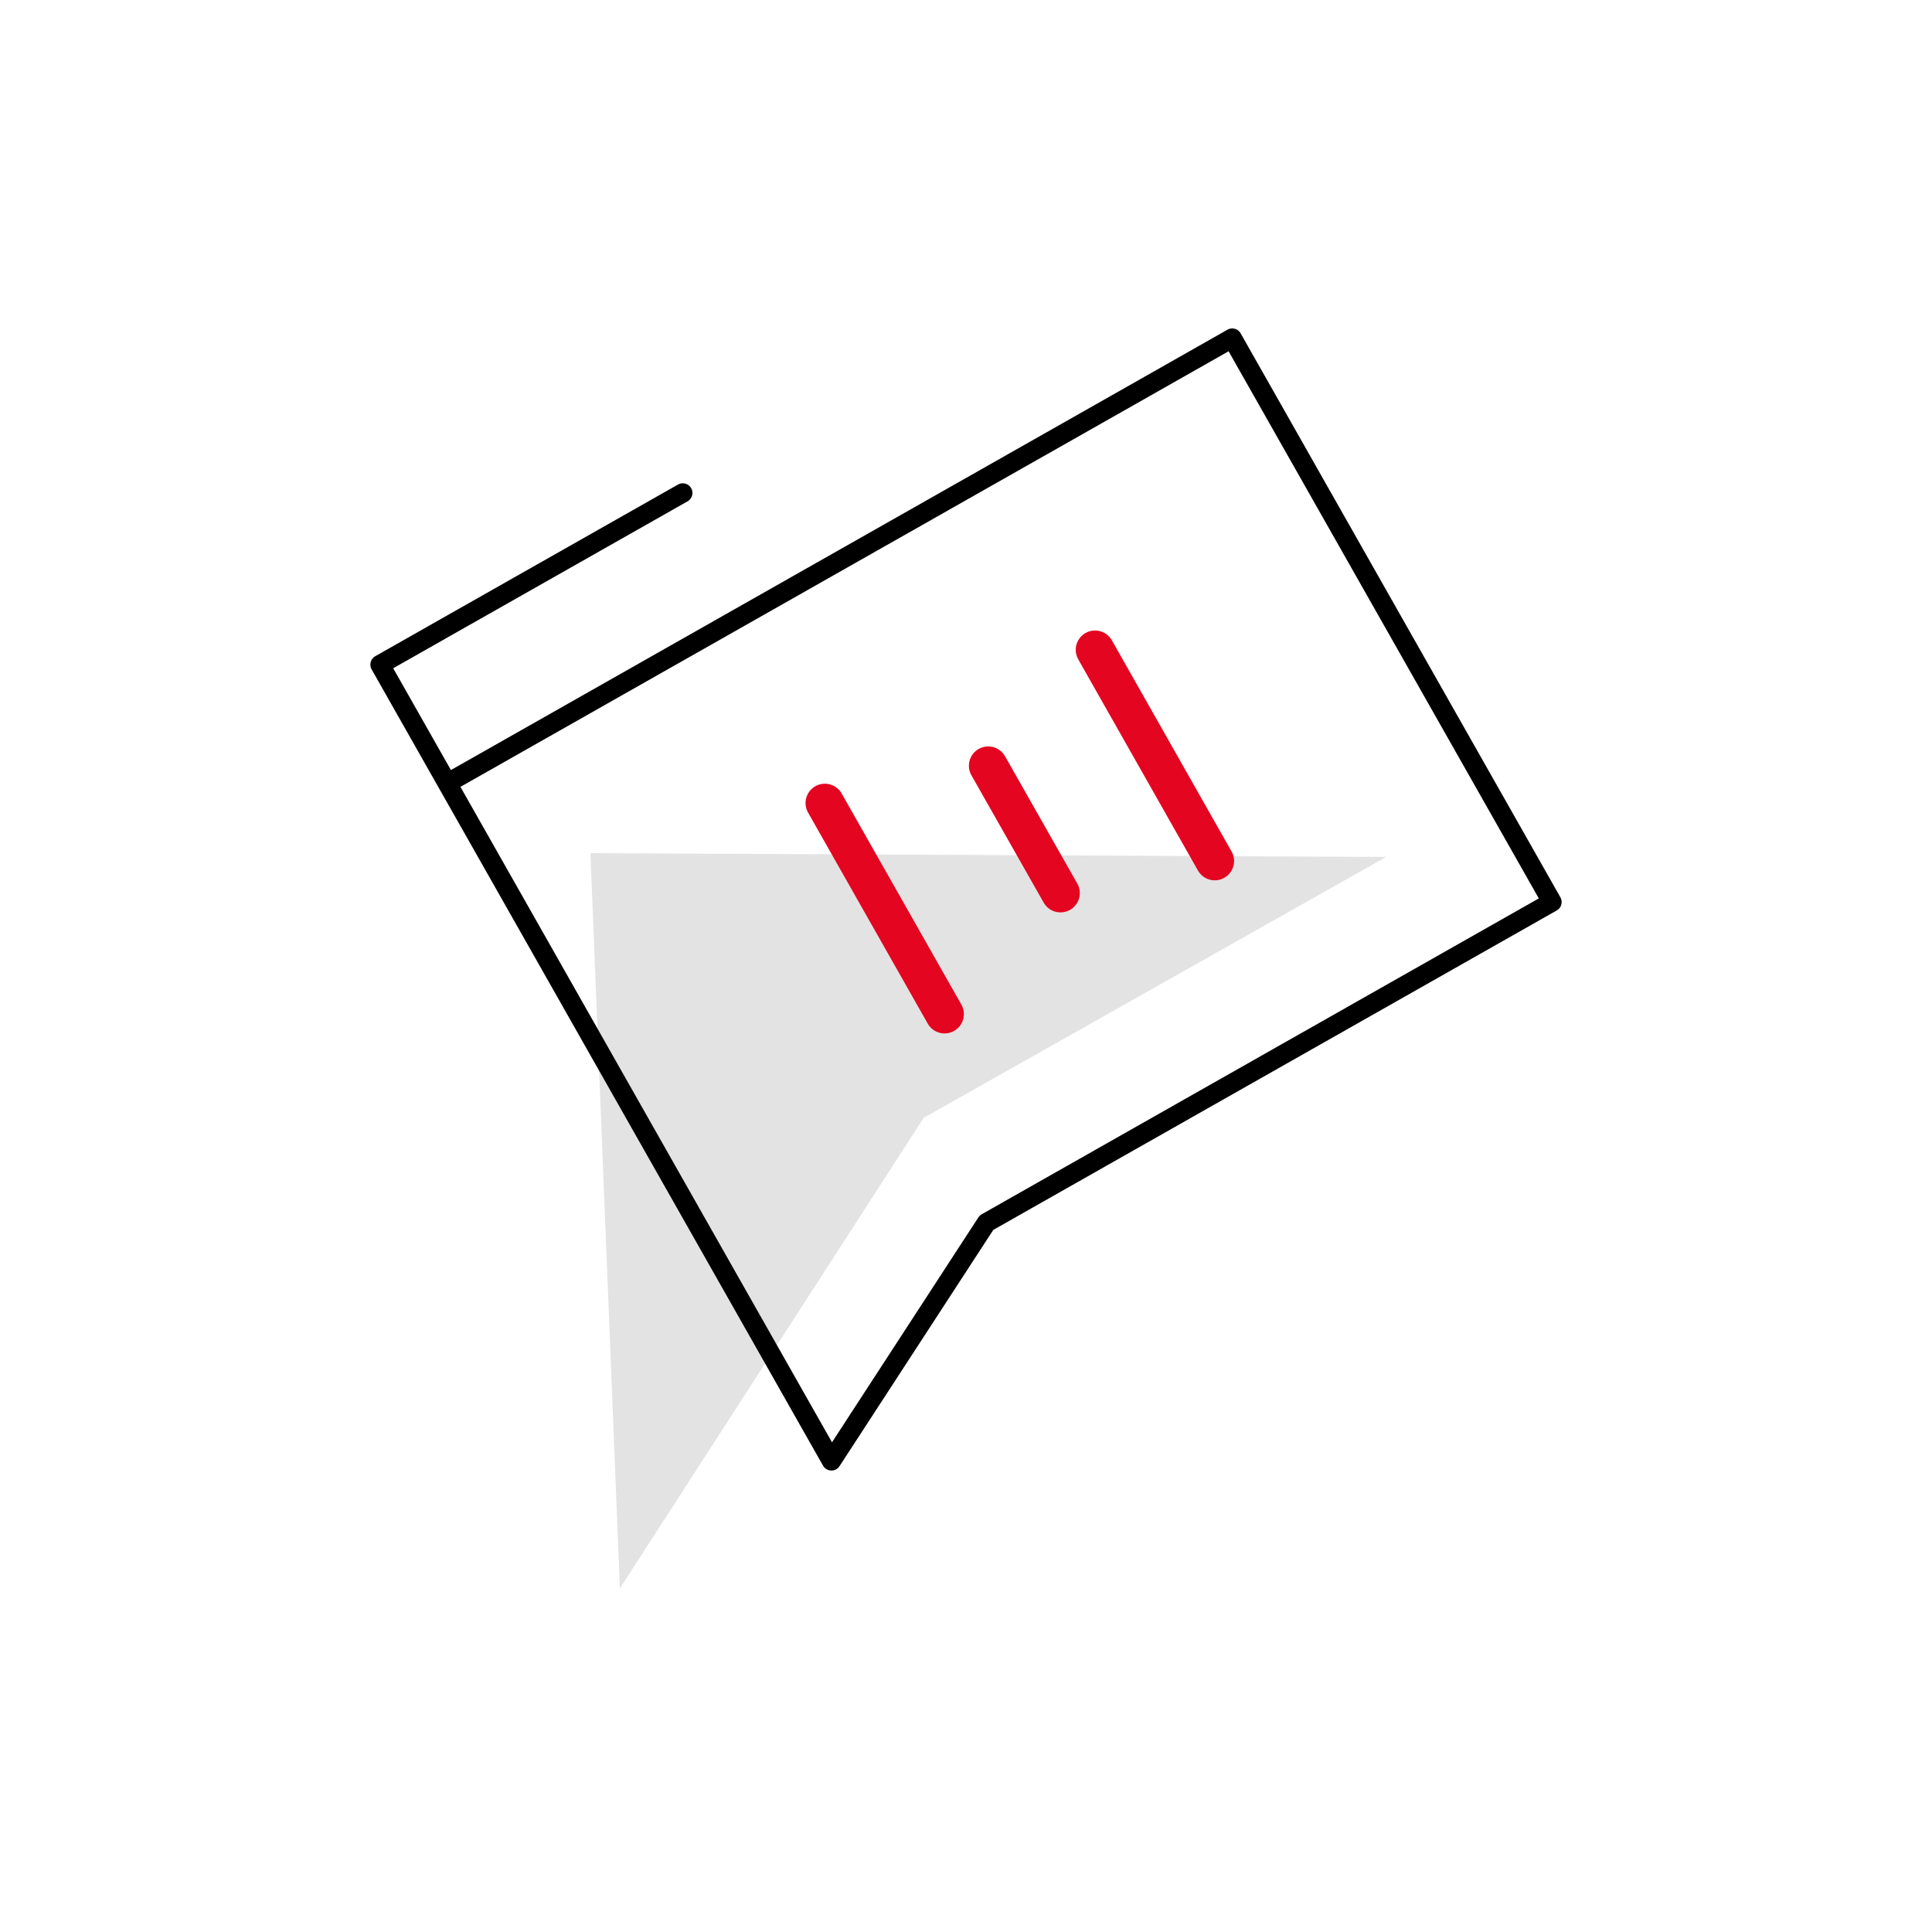
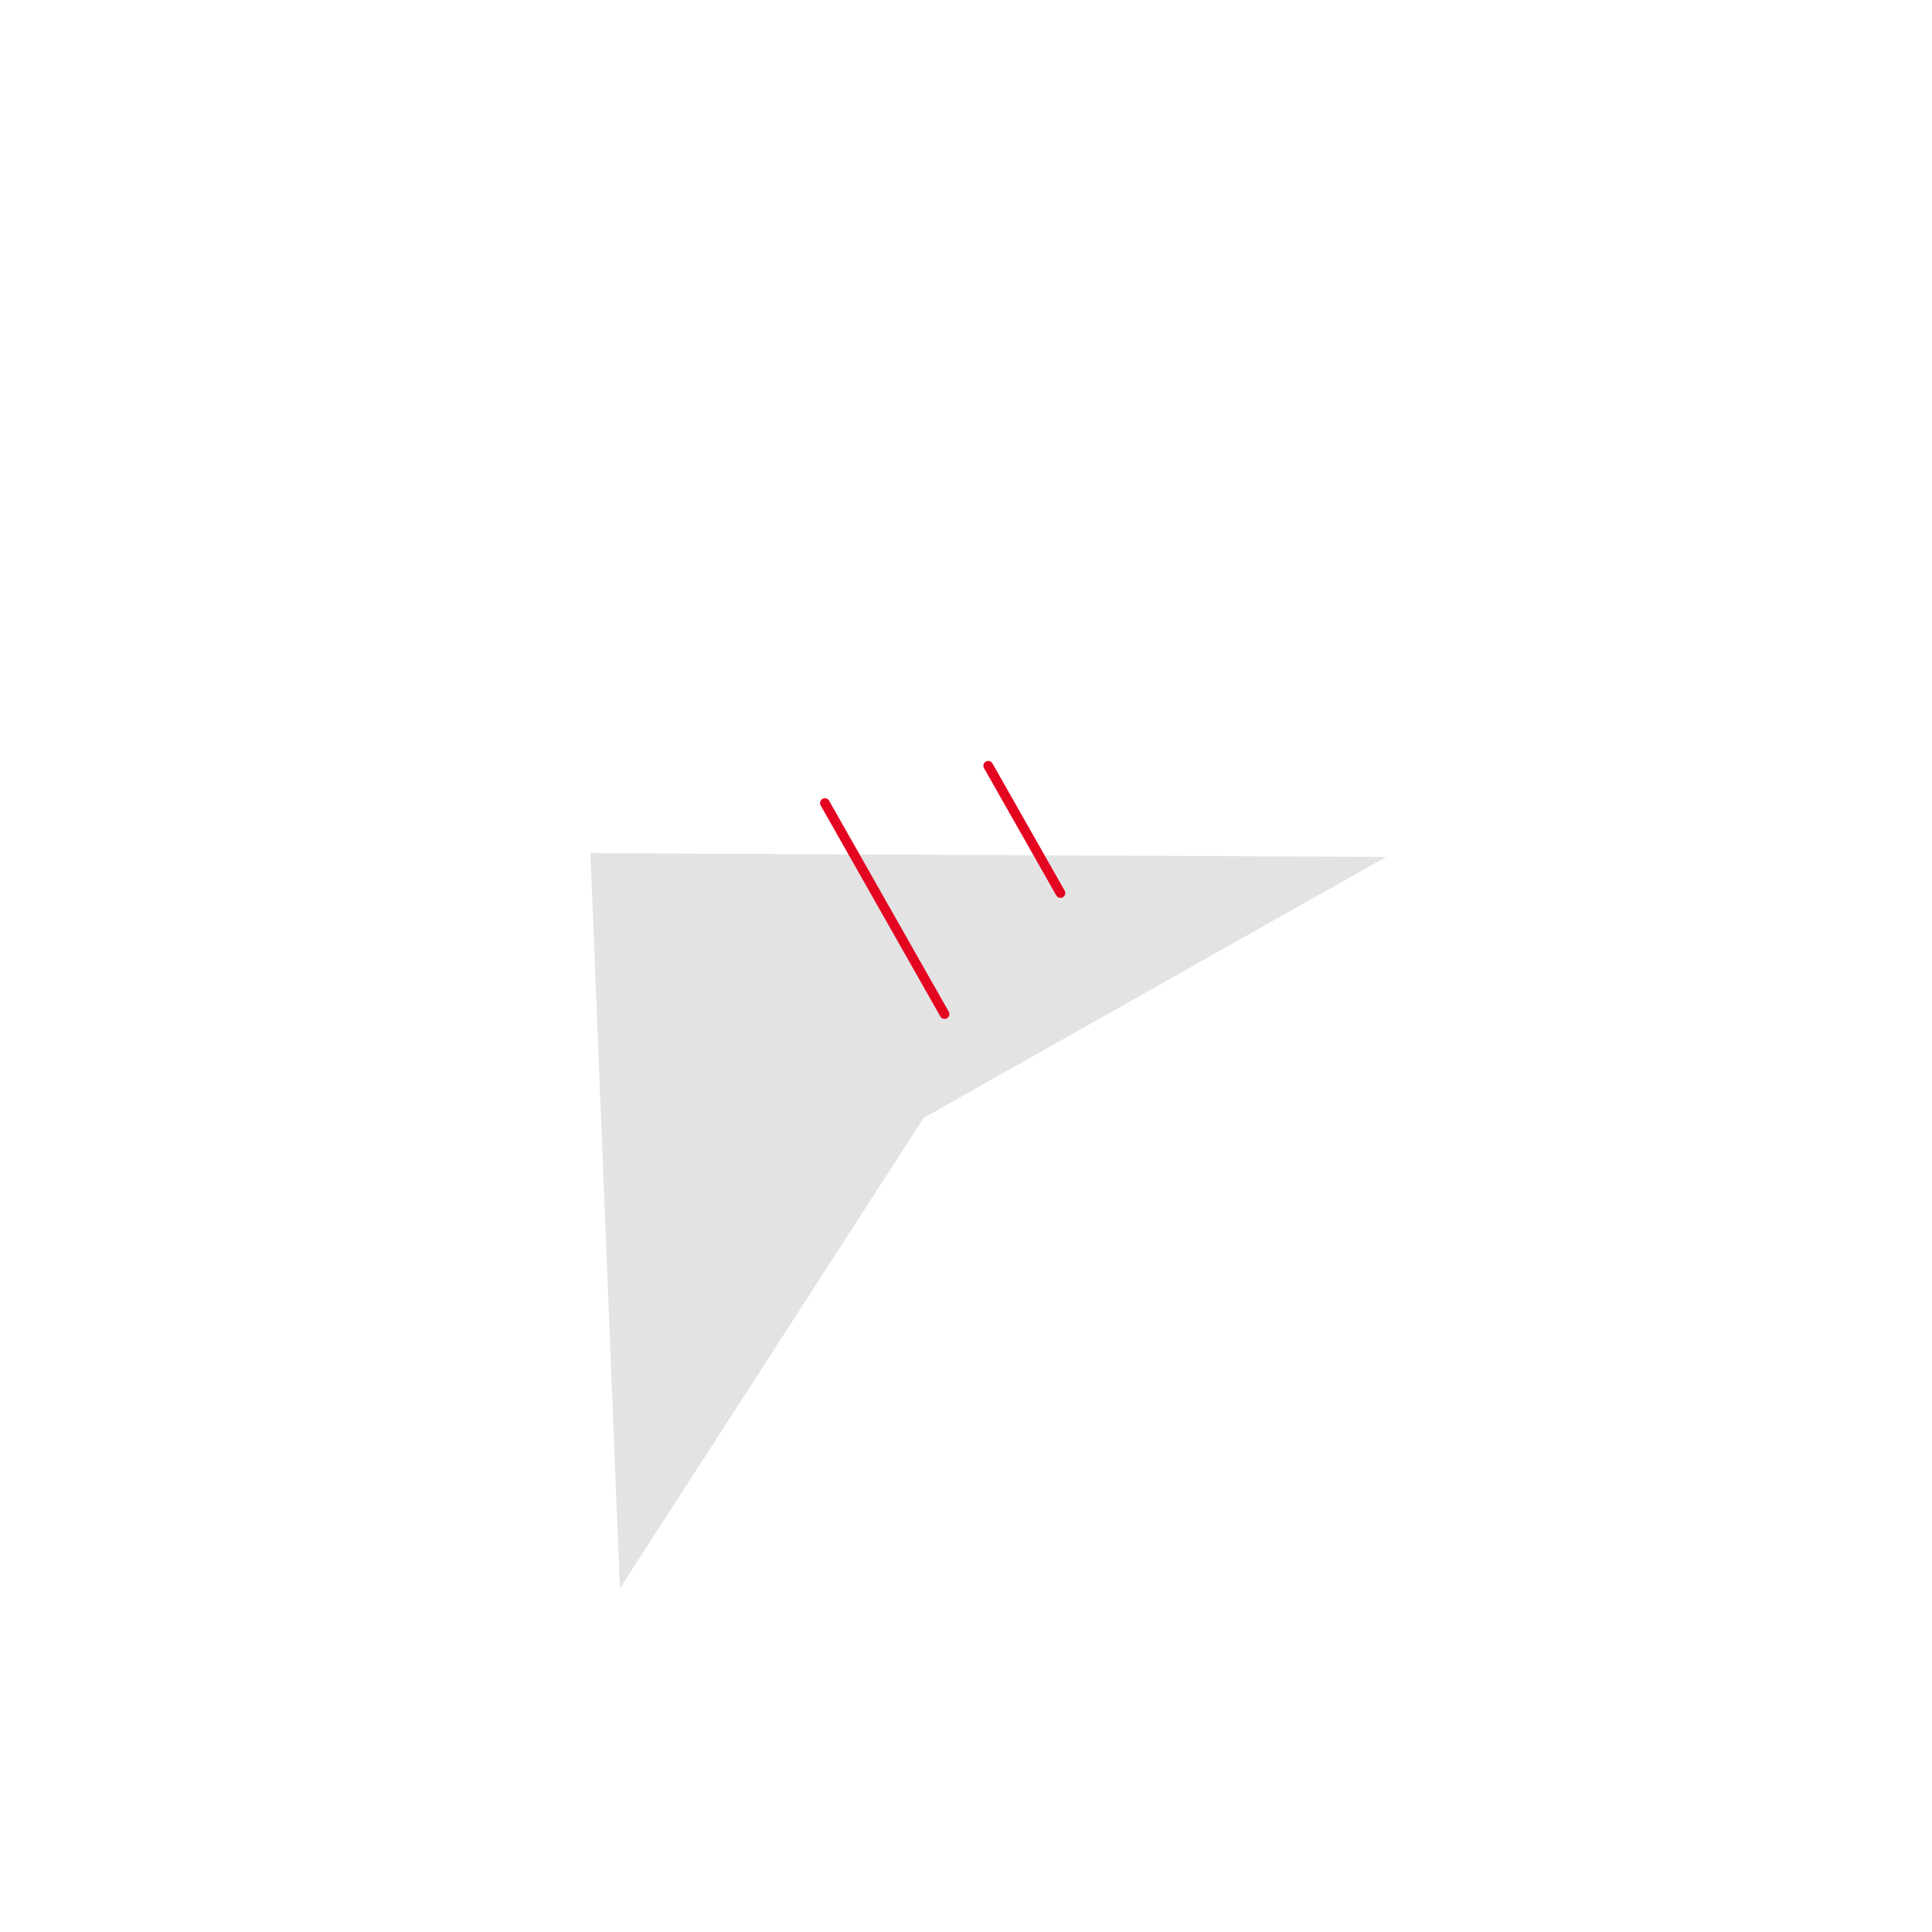
<svg xmlns="http://www.w3.org/2000/svg" viewBox="0 0 200 200" data-name="BON icons" id="BON_icons">
  <defs>
    <style>
      .cls-1, .cls-2, .cls-3 {
        fill: none;
        stroke-linecap: round;
        stroke-linejoin: round;
      }

      .cls-1, .cls-3 {
        stroke: #e40521;
      }

      .cls-2 {
        stroke: #000;
        stroke-width: 2px;
      }

      .cls-4 {
        fill: #e3e3e3;
      }

      .cls-3 {
        stroke-width: 4px;
      }
    </style>
  </defs>
  <polygon points="143.49 88.71 95.62 115.72 64.17 164.43 61.12 88.32 143.49 88.71" class="cls-4" />
-   <polyline points="46.3 81.08 116.95 41.02 127.56 35 160.66 93.38 102.12 126.57 86.07 151.23 39.34 68.8 70.68 51.03" class="cls-2" />
  <g>
    <g>
-       <line y2="89.13" x2="125.75" y1="67.27" x1="113.36" class="cls-1" />
      <line y2="92.45" x2="109.78" y1="79.27" x1="102.3" class="cls-1" />
      <line y2="104.98" x2="97.78" y1="83.13" x1="85.39" class="cls-1" />
    </g>
    <g>
-       <line y2="89.13" x2="125.75" y1="67.27" x1="113.36" class="cls-3" />
-       <line y2="92.45" x2="109.78" y1="79.27" x1="102.3" class="cls-3" />
-       <line y2="104.98" x2="97.78" y1="83.13" x1="85.39" class="cls-3" />
-     </g>
+       </g>
  </g>
</svg>